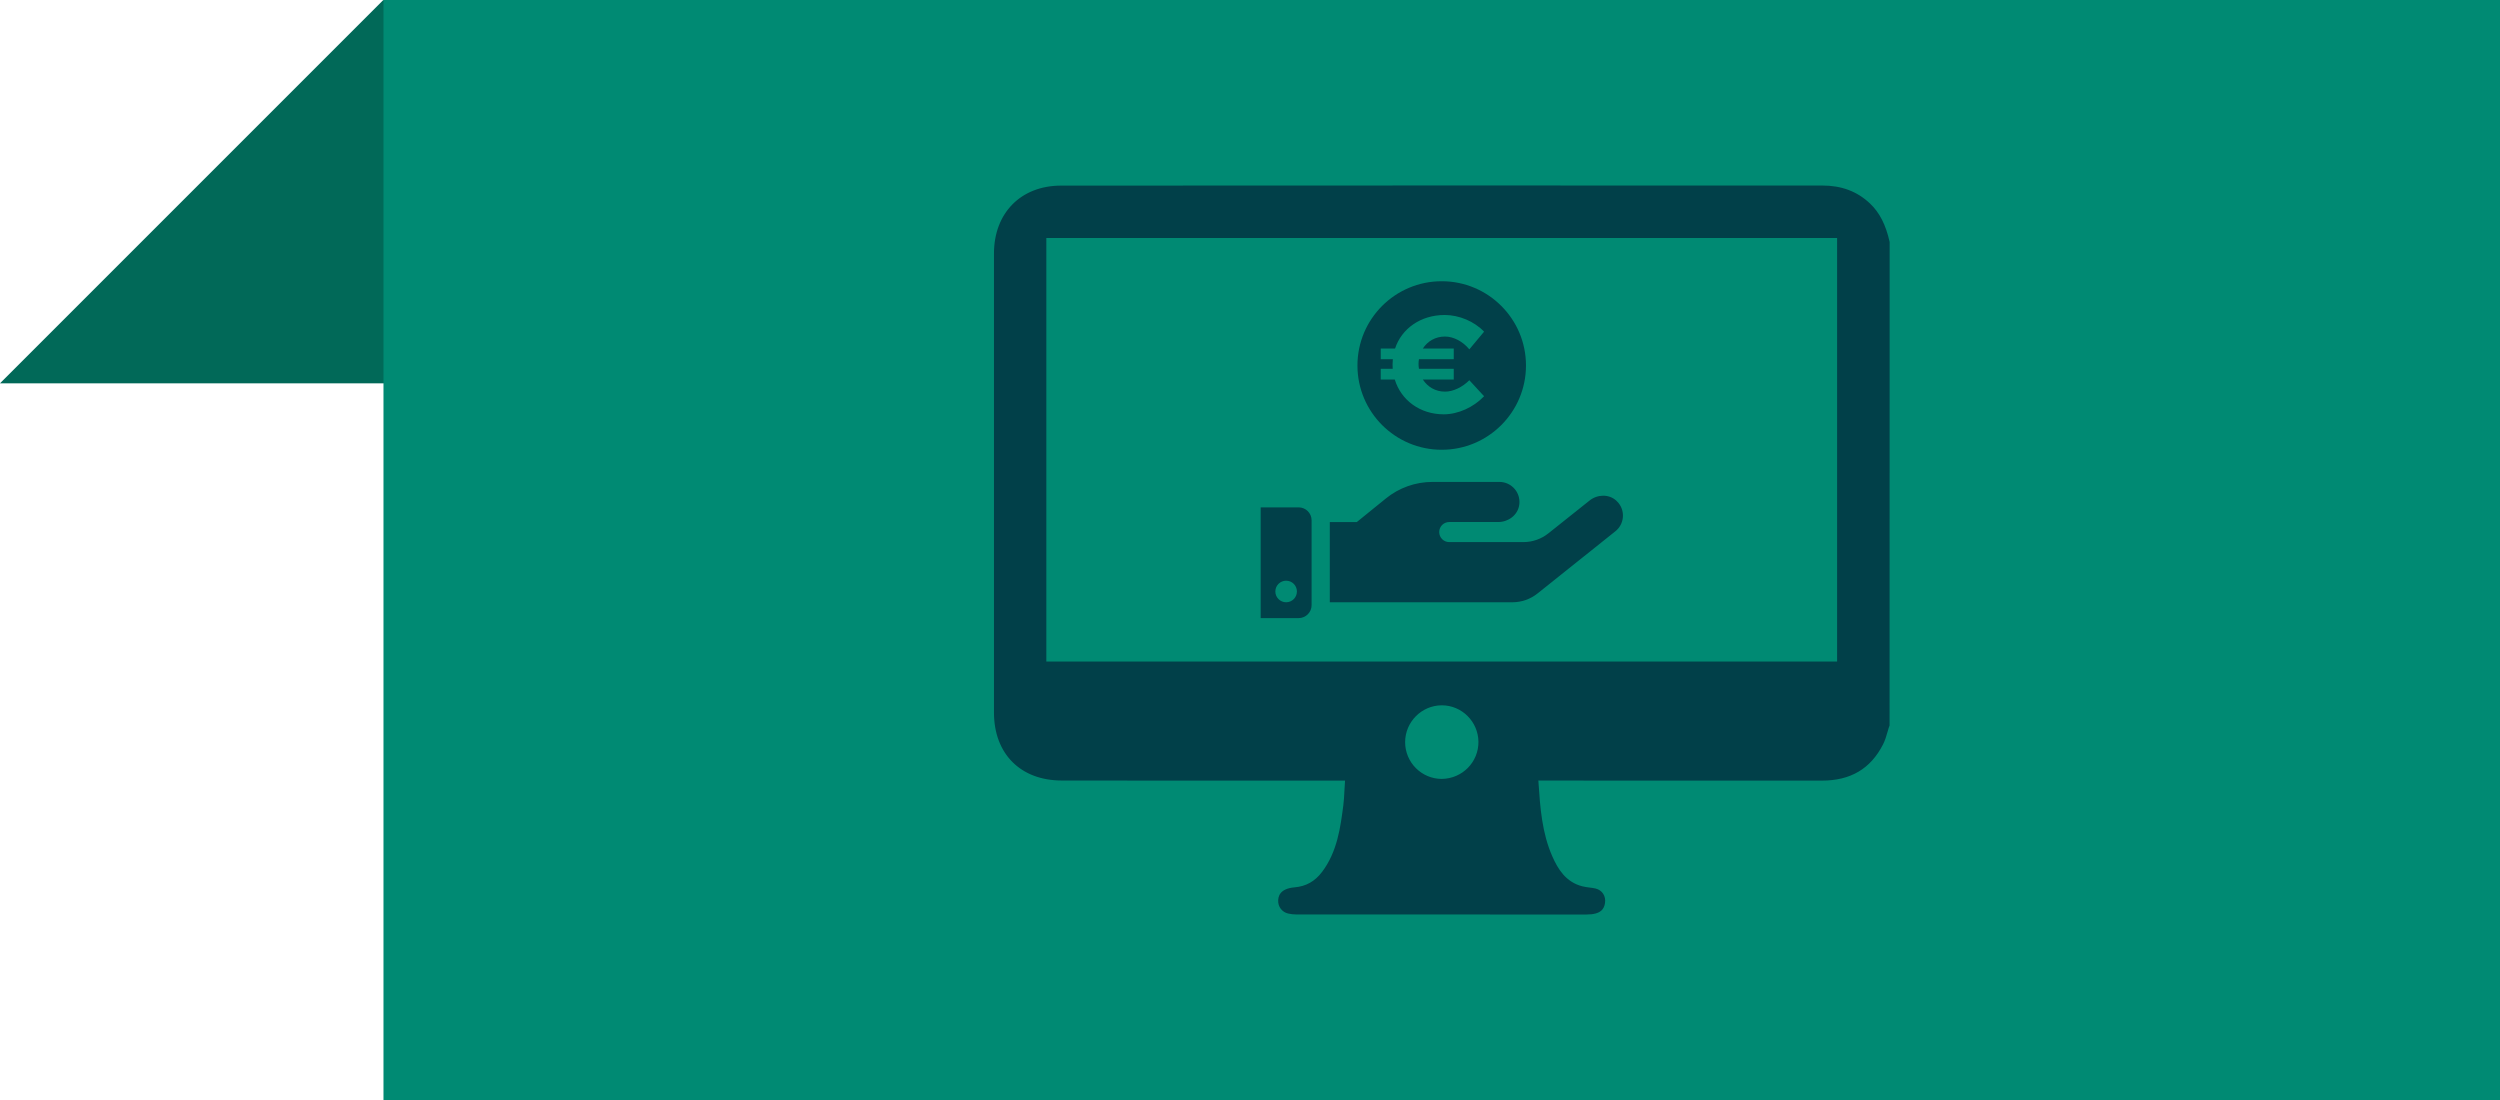
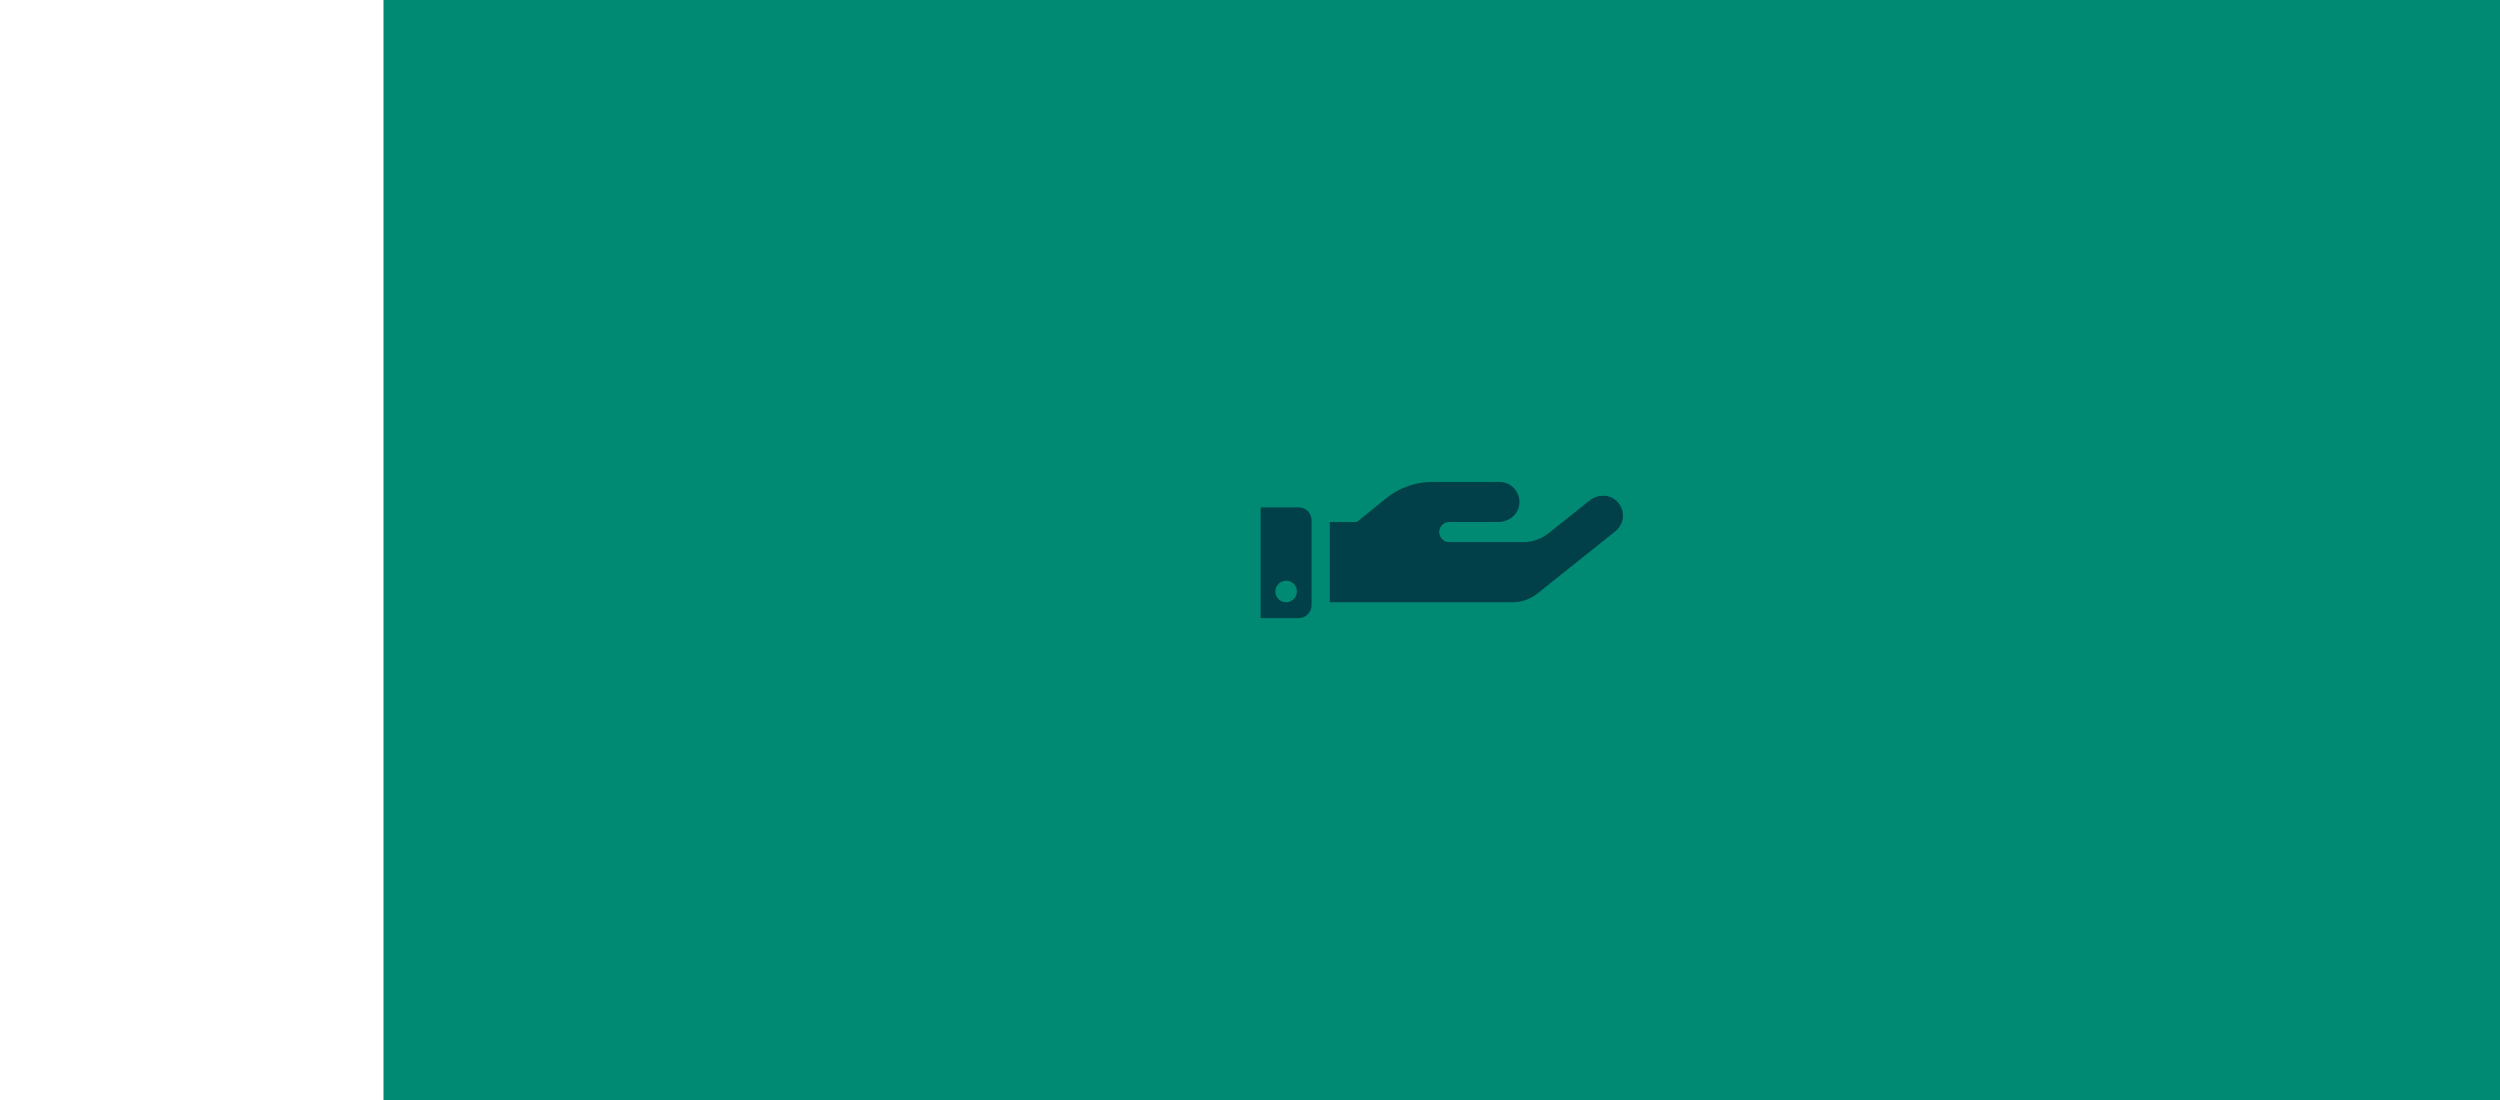
<svg xmlns="http://www.w3.org/2000/svg" version="1.1" id="Livello_1" x="0px" y="0px" viewBox="0 0 150 66" enable-background="new 0 0 150 66" xml:space="preserve">
-   <polygon fill="#016958" points="23,0 0,23 28,23 28,3.525 " />
  <rect x="23.009" y="0" fill="#008A73" width="127" height="66" />
  <g>
-     <path fill="#014049" d="M77.807,54.869c-0.178,0-0.351-0.019-0.515-0.056c-0.367-0.081-0.62-0.413-0.601-0.788   c0.009-0.174,0.038-0.705,0.986-0.785c0.681-0.058,1.219-0.359,1.645-0.924c0.916-1.21,1.106-2.683,1.275-3.982   c0.037-0.283,0.052-0.57,0.067-0.868l0.038-0.632l-8.521,0.003c-1.827,0-6.655-0.002-8.483-0.006   c-2.466-0.004-4.06-1.604-4.06-4.077c-0.003-9.183-0.003-18.362,0-27.544c0.001-2.435,1.618-4.072,4.024-4.074   c6.368-0.006,15.735-0.007,22.103-0.007l23.569,0.002c1.158,0,2.095,0.351,2.86,1.074c0.58,0.546,0.956,1.282,1.185,2.316   l-0.005,29.009c-0.032,0.066-0.069,0.196-0.106,0.327c-0.083,0.291-0.162,0.565-0.289,0.812c-0.746,1.458-1.944,2.167-3.665,2.167   l-17.013-0.003l0.015,0.214c0.093,1.374,0.198,2.931,0.83,4.352c0.328,0.737,0.799,1.525,1.794,1.779   c0.144,0.037,0.292,0.057,0.44,0.075c0.118,0.015,0.235,0.029,0.351,0.057c0.399,0.096,0.634,0.454,0.569,0.87   c-0.053,0.341-0.225,0.689-1.104,0.69l0,0L77.807,54.869z M86.495,42.319c-1.204,0.01-2.186,1.001-2.187,2.21   c0,1.217,0.987,2.206,2.201,2.206c1.237-0.017,2.208-1.016,2.197-2.228c-0.012-1.207-0.996-2.188-2.194-2.188H86.495z    M62.78,39.691h47.446V14.281H62.78V39.691z" />
-   </g>
+     </g>
  <g>
    <path fill="#014049" d="M97.113,30.182c-0.042-0.053-0.089-0.102-0.14-0.148h0c-0.444-0.402-1.136-0.376-1.602,0l-2.465,1.964   c-0.426,0.341-0.956,0.527-1.501,0.527h-4.451c-0.332,0-0.602-0.269-0.602-0.602c0-0.332,0.269-0.602,0.602-0.602h2.945   c0.598,0,1.155-0.41,1.251-1c0.012-0.068,0.018-0.137,0.017-0.205c-0.001-0.664-0.54-1.201-1.204-1.201h-4.016   c-1.016,0-2,0.349-2.789,0.989l-1.749,1.418h-1.621v4.814h10.956c0.548,0,1.079-0.186,1.507-0.529l4.675-3.734   C97.444,31.458,97.528,30.701,97.113,30.182z" />
    <path fill="#014049" d="M77.919,30.442h-2.278v6.644h2.278c0.429,0,0.777-0.348,0.777-0.777v-5.09   C78.696,30.79,78.348,30.442,77.919,30.442z M77.168,36.136c-0.357,0-0.647-0.29-0.647-0.647s0.29-0.647,0.647-0.647   c0.357,0,0.647,0.29,0.647,0.647S77.526,36.136,77.168,36.136z" />
-     <path fill="#014049" d="M86.503,26.986c2.792,0,5.056-2.264,5.056-5.056s-2.264-5.056-5.056-5.056   c-2.793,0-5.056,2.264-5.056,5.056S83.711,26.986,86.503,26.986z M82.844,22.128h0.718c-0.008-0.092-0.008-0.184-0.008-0.275   c0-0.1,0.008-0.2,0.017-0.3h-0.726v-0.643h0.859c0.393-1.193,1.536-2.011,2.979-2.011c0.86,0,1.778,0.384,2.362,1.001l-0.885,1.06   c-0.384-0.467-0.943-0.768-1.461-0.768c-0.567,0-1.043,0.275-1.327,0.718h1.853v0.643h-2.087c-0.017,0.092-0.025,0.184-0.025,0.284   s0.008,0.2,0.025,0.292h2.087v0.643h-1.853c0.284,0.442,0.759,0.726,1.327,0.726c0.493,0,1.044-0.267,1.461-0.684l0.885,0.96   c-0.626,0.659-1.553,1.085-2.42,1.085c-1.428,0-2.563-0.852-2.938-2.087h-0.843V22.128z" />
  </g>
</svg>